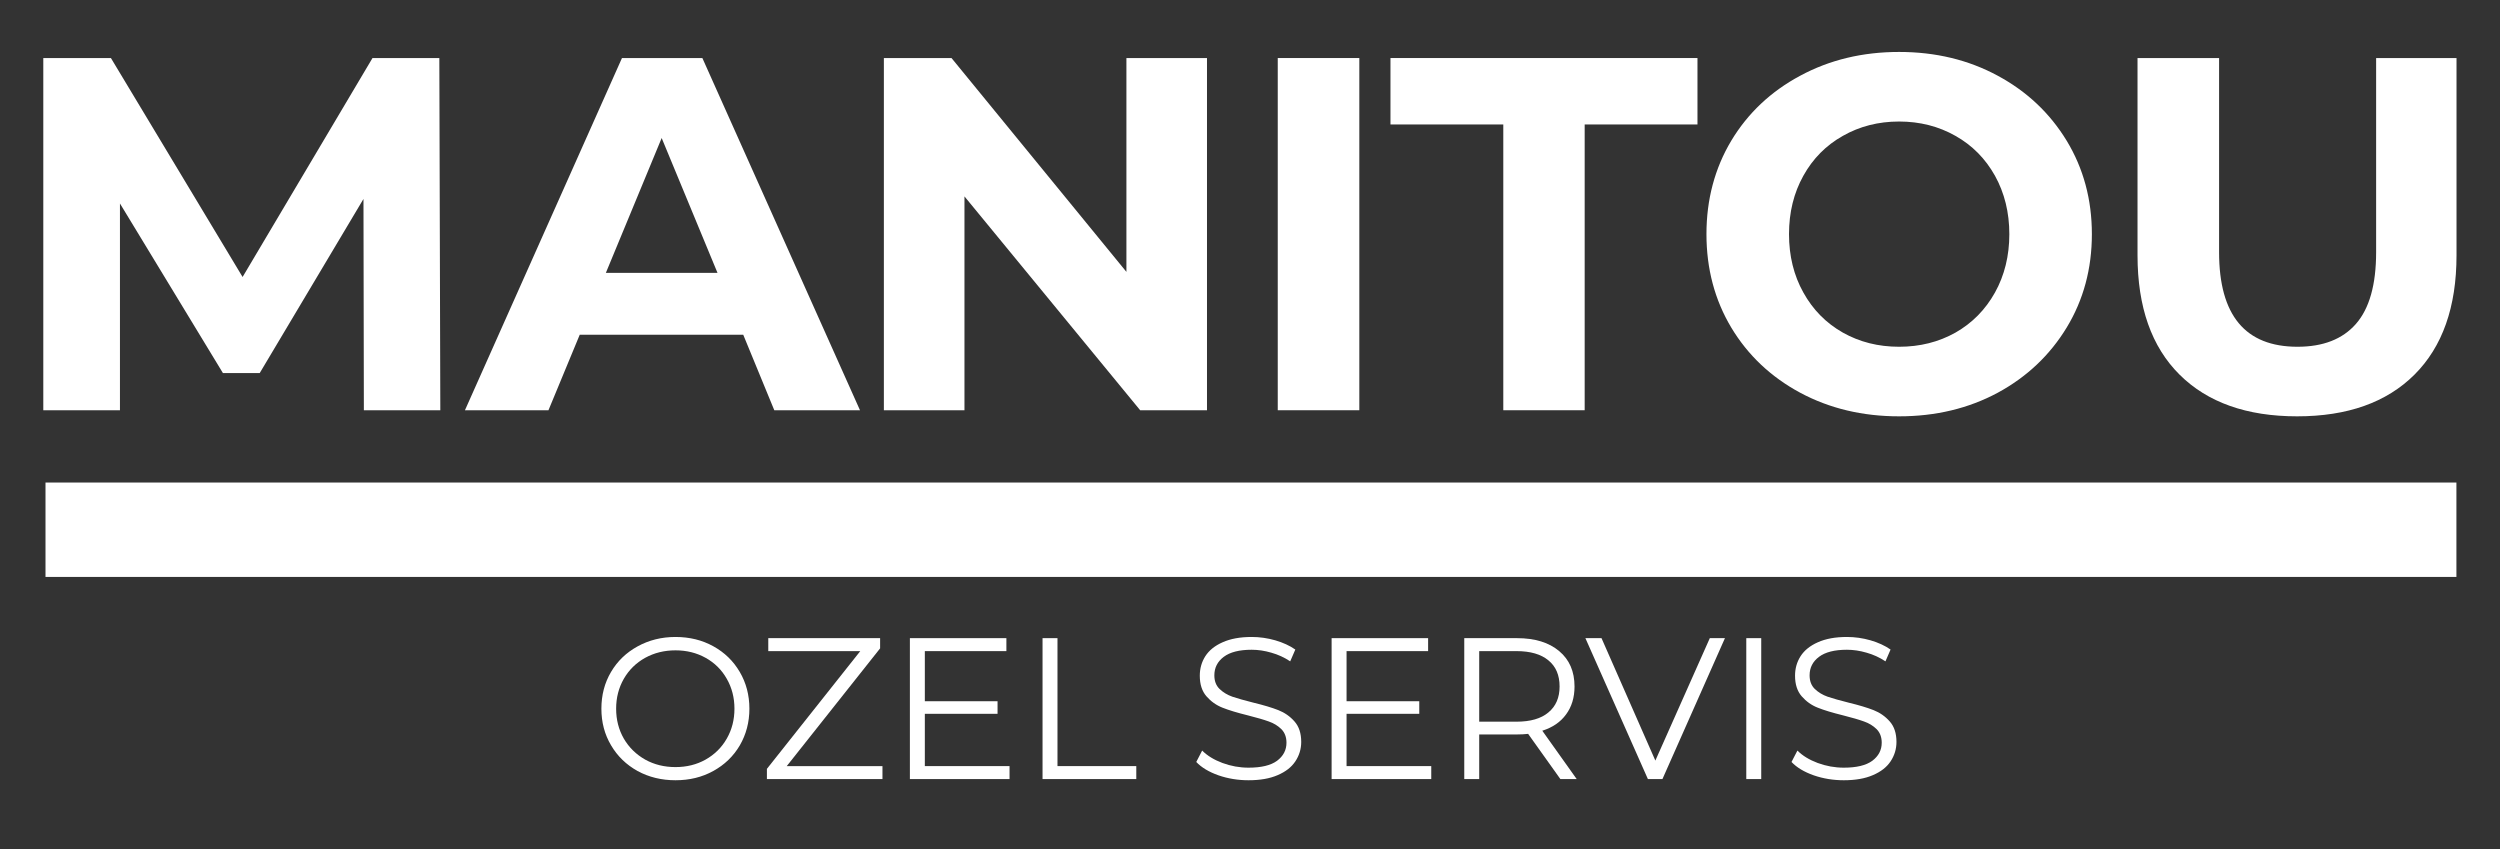
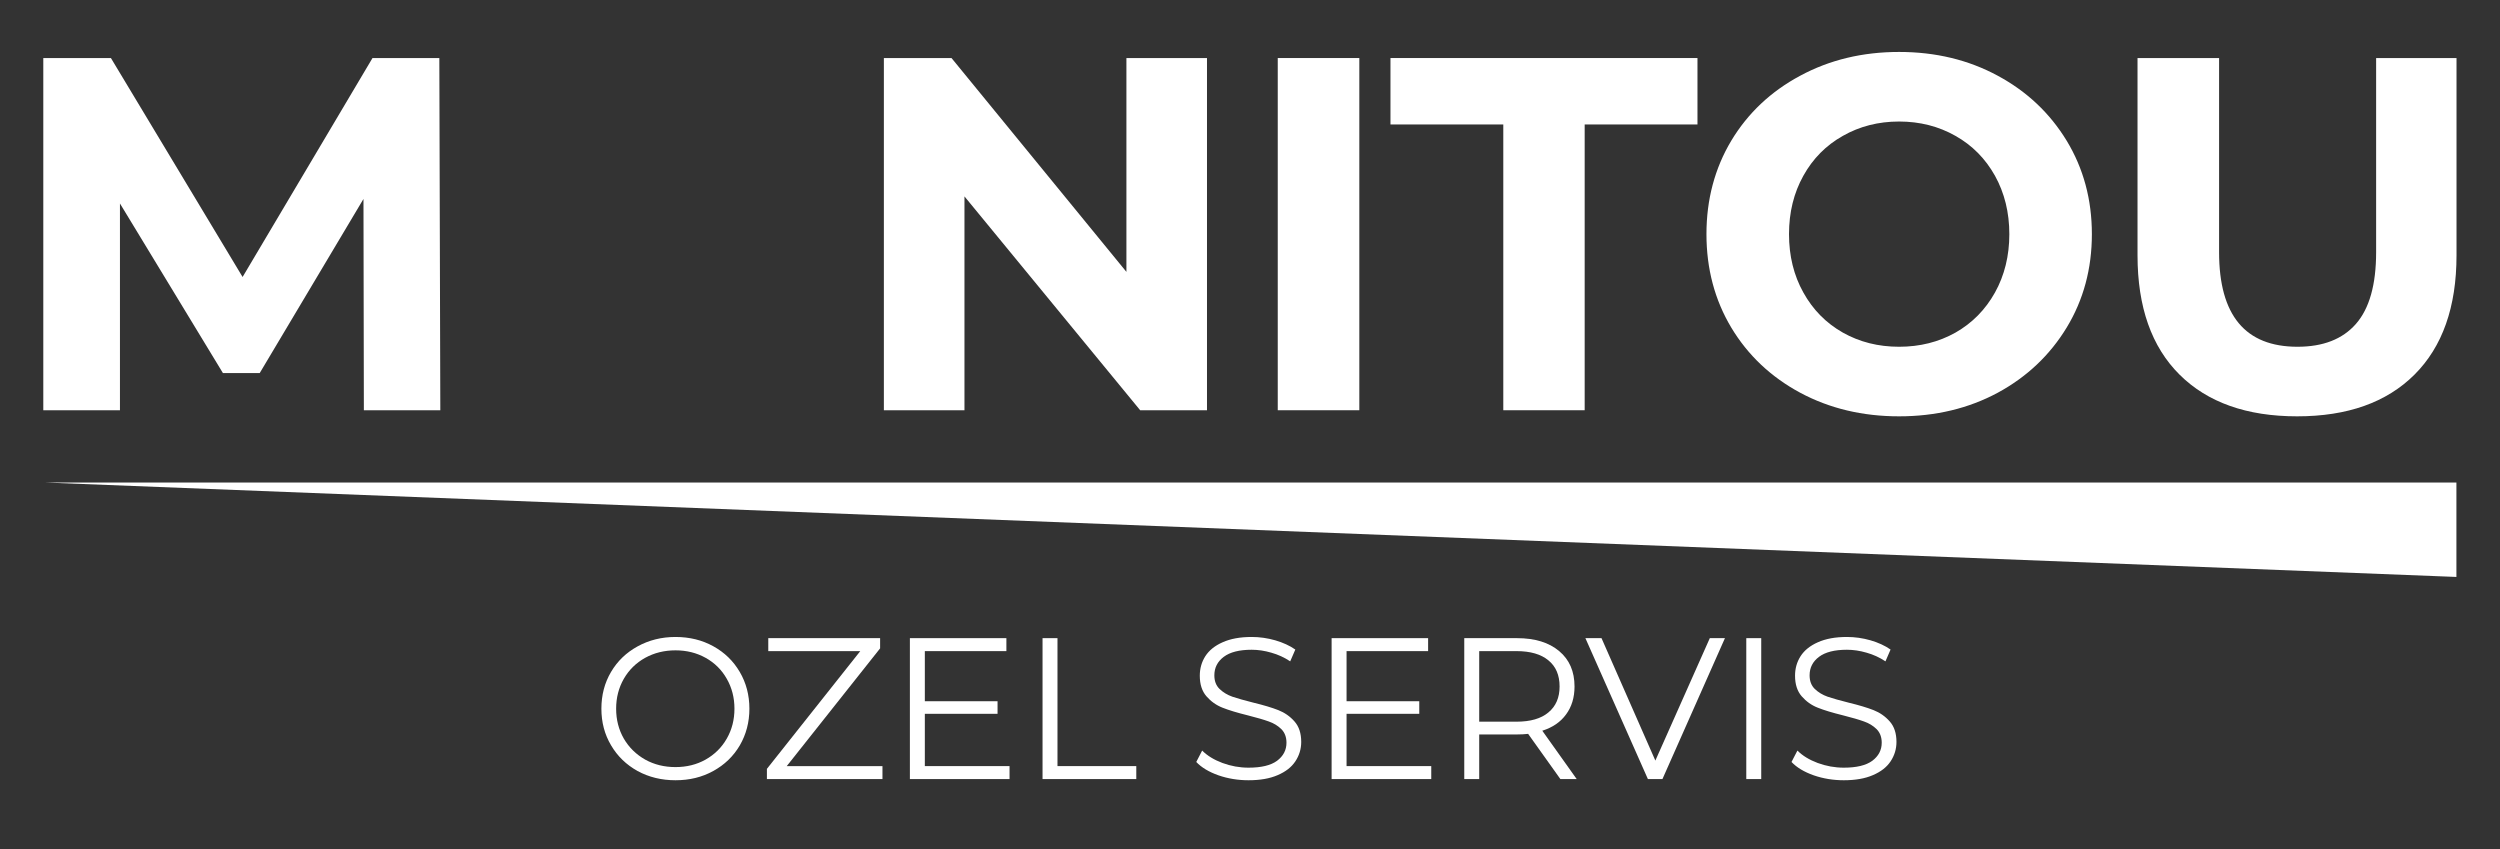
<svg xmlns="http://www.w3.org/2000/svg" width="265" zoomAndPan="magnify" viewBox="0 0 198.75 67.5" height="90" preserveAspectRatio="xMidYMid meet" version="1.0">
  <rect x="0" y="0" width="198.75" height="67.5" fill="#333333" stroke="none" />
  <defs>
    <g />
    <clipPath id="b21df1d344">
-       <path d="M 3.617 38.363 L 195.297 38.363 L 195.297 45.867 L 3.617 45.867 Z M 3.617 38.363 " clip-rule="nonzero" />
+       <path d="M 3.617 38.363 L 195.297 38.363 L 195.297 45.867 Z M 3.617 38.363 " clip-rule="nonzero" />
    </clipPath>
  </defs>
  <g fill="#ffffff" fill-opacity="1">
    <g transform="translate(0.13, 32.614)">
      <g>
        <path d="M 28.797 0 L 28.766 -16.797 L 20.516 -2.953 L 17.594 -2.953 L 9.406 -16.438 L 9.406 0 L 3.312 0 L 3.312 -28 L 8.688 -28 L 19.156 -10.594 L 29.484 -28 L 34.797 -28 L 34.875 0 Z M 28.797 0 " />
      </g>
    </g>
  </g>
  <g fill="#ffffff" fill-opacity="1">
    <g transform="translate(37.322, 32.614)">
      <g>
-         <path d="M 21.766 -6 L 8.766 -6 L 6.281 0 L -0.359 0 L 12.125 -28 L 18.516 -28 L 31.047 0 L 24.234 0 Z M 19.719 -10.922 L 15.281 -21.641 L 10.844 -10.922 Z M 19.719 -10.922 " />
-       </g>
+         </g>
    </g>
  </g>
  <g fill="#ffffff" fill-opacity="1">
    <g transform="translate(66.956, 32.614)">
      <g>
        <path d="M 29 -28 L 29 0 L 23.688 0 L 9.719 -17 L 9.719 0 L 3.312 0 L 3.312 -28 L 8.688 -28 L 22.594 -11 L 22.594 -28 Z M 29 -28 " />
      </g>
    </g>
  </g>
  <g fill="#ffffff" fill-opacity="1">
    <g transform="translate(98.269, 32.614)">
      <g>
        <path d="M 3.312 -28 L 9.797 -28 L 9.797 0 L 3.312 0 Z M 3.312 -28 " />
      </g>
    </g>
  </g>
  <g fill="#ffffff" fill-opacity="1">
    <g transform="translate(110.387, 32.614)">
      <g>
        <path d="M 9.125 -22.719 L 0.156 -22.719 L 0.156 -28 L 24.562 -28 L 24.562 -22.719 L 15.594 -22.719 L 15.594 0 L 9.125 0 Z M 9.125 -22.719 " />
      </g>
    </g>
  </g>
  <g fill="#ffffff" fill-opacity="1">
    <g transform="translate(134.101, 32.614)">
      <g>
        <path d="M 16.875 0.484 C 13.969 0.484 11.348 -0.141 9.016 -1.391 C 6.68 -2.648 4.852 -4.379 3.531 -6.578 C 2.219 -8.773 1.562 -11.25 1.562 -14 C 1.562 -16.75 2.219 -19.223 3.531 -21.422 C 4.852 -23.617 6.68 -25.344 9.016 -26.594 C 11.348 -27.852 13.969 -28.484 16.875 -28.484 C 19.781 -28.484 22.395 -27.852 24.719 -26.594 C 27.039 -25.344 28.867 -23.617 30.203 -21.422 C 31.535 -19.223 32.203 -16.75 32.203 -14 C 32.203 -11.25 31.535 -8.773 30.203 -6.578 C 28.867 -4.379 27.039 -2.648 24.719 -1.391 C 22.395 -0.141 19.781 0.484 16.875 0.484 Z M 16.875 -5.047 C 18.531 -5.047 20.023 -5.422 21.359 -6.172 C 22.691 -6.93 23.738 -7.992 24.5 -9.359 C 25.258 -10.723 25.641 -12.27 25.641 -14 C 25.641 -15.727 25.258 -17.273 24.5 -18.641 C 23.738 -20.004 22.691 -21.062 21.359 -21.812 C 20.023 -22.57 18.531 -22.953 16.875 -22.953 C 15.227 -22.953 13.738 -22.57 12.406 -21.812 C 11.07 -21.062 10.023 -20.004 9.266 -18.641 C 8.504 -17.273 8.125 -15.727 8.125 -14 C 8.125 -12.27 8.504 -10.723 9.266 -9.359 C 10.023 -7.992 11.07 -6.93 12.406 -6.172 C 13.738 -5.422 15.227 -5.047 16.875 -5.047 Z M 16.875 -5.047 " />
      </g>
    </g>
  </g>
  <g fill="#ffffff" fill-opacity="1">
    <g transform="translate(166.855, 32.614)">
      <g>
        <path d="M 15.766 0.484 C 11.766 0.484 8.648 -0.617 6.422 -2.828 C 4.191 -5.047 3.078 -8.207 3.078 -12.312 L 3.078 -28 L 9.562 -28 L 9.562 -12.562 C 9.562 -7.551 11.641 -5.047 15.797 -5.047 C 17.828 -5.047 19.375 -5.648 20.438 -6.859 C 21.508 -8.078 22.047 -9.977 22.047 -12.562 L 22.047 -28 L 28.438 -28 L 28.438 -12.312 C 28.438 -8.207 27.32 -5.047 25.094 -2.828 C 22.875 -0.617 19.766 0.484 15.766 0.484 Z M 15.766 0.484 " />
      </g>
    </g>
  </g>
  <g clip-path="url(#b21df1d344)">
    <path fill="#ffffff" d="M 3.617 38.363 L 195.285 38.363 L 195.285 45.867 L 3.617 45.867 Z M 3.617 38.363 " fill-opacity="1" fill-rule="nonzero" />
  </g>
  <g fill="#ffffff" fill-opacity="1">
    <g transform="translate(46.983, 61.936)">
      <g>
        <path d="M 6.719 0.094 C 5.613 0.094 4.609 -0.148 3.703 -0.641 C 2.805 -1.141 2.102 -1.82 1.594 -2.688 C 1.082 -3.551 0.828 -4.52 0.828 -5.594 C 0.828 -6.676 1.082 -7.648 1.594 -8.516 C 2.102 -9.379 2.805 -10.055 3.703 -10.547 C 4.609 -11.047 5.613 -11.297 6.719 -11.297 C 7.832 -11.297 8.832 -11.051 9.719 -10.562 C 10.613 -10.07 11.316 -9.391 11.828 -8.516 C 12.336 -7.648 12.594 -6.676 12.594 -5.594 C 12.594 -4.52 12.336 -3.547 11.828 -2.672 C 11.316 -1.805 10.613 -1.129 9.719 -0.641 C 8.832 -0.148 7.832 0.094 6.719 0.094 Z M 6.719 -0.953 C 7.602 -0.953 8.398 -1.148 9.109 -1.547 C 9.828 -1.953 10.391 -2.508 10.797 -3.219 C 11.203 -3.926 11.406 -4.719 11.406 -5.594 C 11.406 -6.469 11.203 -7.258 10.797 -7.969 C 10.391 -8.688 9.828 -9.242 9.109 -9.641 C 8.398 -10.035 7.602 -10.234 6.719 -10.234 C 5.832 -10.234 5.031 -10.035 4.312 -9.641 C 3.594 -9.242 3.023 -8.688 2.609 -7.969 C 2.203 -7.258 2 -6.469 2 -5.594 C 2 -4.719 2.203 -3.926 2.609 -3.219 C 3.023 -2.508 3.594 -1.953 4.312 -1.547 C 5.031 -1.148 5.832 -0.953 6.719 -0.953 Z M 6.719 -0.953 " />
      </g>
    </g>
  </g>
  <g fill="#ffffff" fill-opacity="1">
    <g transform="translate(60.25, 61.936)">
      <g>
        <path d="M 9.906 -1.031 L 9.906 0 L 0.719 0 L 0.719 -0.812 L 8.141 -10.172 L 0.828 -10.172 L 0.828 -11.203 L 9.719 -11.203 L 9.719 -10.391 L 2.297 -1.031 Z M 9.906 -1.031 " />
      </g>
    </g>
  </g>
  <g fill="#ffffff" fill-opacity="1">
    <g transform="translate(70.508, 61.936)">
      <g>
        <path d="M 9.75 -1.031 L 9.75 0 L 1.828 0 L 1.828 -11.203 L 9.5 -11.203 L 9.5 -10.172 L 3.016 -10.172 L 3.016 -6.188 L 8.797 -6.188 L 8.797 -5.188 L 3.016 -5.188 L 3.016 -1.031 Z M 9.75 -1.031 " />
      </g>
    </g>
  </g>
  <g fill="#ffffff" fill-opacity="1">
    <g transform="translate(81.054, 61.936)">
      <g>
        <path d="M 1.828 -11.203 L 3.016 -11.203 L 3.016 -1.031 L 9.281 -1.031 L 9.281 0 L 1.828 0 Z M 1.828 -11.203 " />
      </g>
    </g>
  </g>
  <g fill="#ffffff" fill-opacity="1">
    <g transform="translate(90.32, 61.936)">
      <g />
    </g>
  </g>
  <g fill="#ffffff" fill-opacity="1">
    <g transform="translate(94.353, 61.936)">
      <g>
        <path d="M 4.906 0.094 C 4.07 0.094 3.273 -0.035 2.516 -0.297 C 1.754 -0.566 1.164 -0.922 0.75 -1.359 L 1.219 -2.266 C 1.625 -1.859 2.16 -1.531 2.828 -1.281 C 3.504 -1.031 4.195 -0.906 4.906 -0.906 C 5.914 -0.906 6.672 -1.086 7.172 -1.453 C 7.672 -1.828 7.922 -2.305 7.922 -2.891 C 7.922 -3.336 7.785 -3.695 7.516 -3.969 C 7.242 -4.238 6.91 -4.441 6.516 -4.578 C 6.117 -4.723 5.566 -4.883 4.859 -5.062 C 4.016 -5.27 3.344 -5.473 2.844 -5.672 C 2.344 -5.867 1.914 -6.172 1.562 -6.578 C 1.207 -6.984 1.031 -7.531 1.031 -8.219 C 1.031 -8.789 1.176 -9.305 1.469 -9.766 C 1.77 -10.234 2.227 -10.602 2.844 -10.875 C 3.469 -11.156 4.238 -11.297 5.156 -11.297 C 5.789 -11.297 6.414 -11.207 7.031 -11.031 C 7.645 -10.852 8.176 -10.609 8.625 -10.297 L 8.219 -9.359 C 7.75 -9.672 7.25 -9.898 6.719 -10.047 C 6.188 -10.203 5.664 -10.281 5.156 -10.281 C 4.176 -10.281 3.438 -10.094 2.938 -9.719 C 2.438 -9.344 2.188 -8.852 2.188 -8.25 C 2.188 -7.801 2.32 -7.441 2.594 -7.172 C 2.875 -6.898 3.219 -6.691 3.625 -6.547 C 4.031 -6.41 4.582 -6.254 5.281 -6.078 C 6.102 -5.879 6.766 -5.68 7.266 -5.484 C 7.773 -5.285 8.207 -4.984 8.562 -4.578 C 8.914 -4.18 9.094 -3.641 9.094 -2.953 C 9.094 -2.391 8.938 -1.875 8.625 -1.406 C 8.32 -0.945 7.852 -0.582 7.219 -0.312 C 6.594 -0.039 5.82 0.094 4.906 0.094 Z M 4.906 0.094 " />
      </g>
    </g>
  </g>
  <g fill="#ffffff" fill-opacity="1">
    <g transform="translate(104.035, 61.936)">
      <g>
        <path d="M 9.75 -1.031 L 9.75 0 L 1.828 0 L 1.828 -11.203 L 9.5 -11.203 L 9.5 -10.172 L 3.016 -10.172 L 3.016 -6.188 L 8.797 -6.188 L 8.797 -5.188 L 3.016 -5.188 L 3.016 -1.031 Z M 9.75 -1.031 " />
      </g>
    </g>
  </g>
  <g fill="#ffffff" fill-opacity="1">
    <g transform="translate(114.581, 61.936)">
      <g>
        <path d="M 9.469 0 L 6.906 -3.594 C 6.625 -3.562 6.328 -3.547 6.016 -3.547 L 3.016 -3.547 L 3.016 0 L 1.828 0 L 1.828 -11.203 L 6.016 -11.203 C 7.441 -11.203 8.562 -10.859 9.375 -10.172 C 10.188 -9.492 10.594 -8.555 10.594 -7.359 C 10.594 -6.484 10.367 -5.742 9.922 -5.141 C 9.484 -4.535 8.852 -4.102 8.031 -3.844 L 10.766 0 Z M 5.984 -4.562 C 7.086 -4.562 7.93 -4.805 8.516 -5.297 C 9.109 -5.785 9.406 -6.473 9.406 -7.359 C 9.406 -8.266 9.109 -8.957 8.516 -9.438 C 7.93 -9.926 7.086 -10.172 5.984 -10.172 L 3.016 -10.172 L 3.016 -4.562 Z M 5.984 -4.562 " />
      </g>
    </g>
  </g>
  <g fill="#ffffff" fill-opacity="1">
    <g transform="translate(125.992, 61.936)">
      <g>
        <path d="M 11.141 -11.203 L 6.172 0 L 5.016 0 L 0.047 -11.203 L 1.328 -11.203 L 5.609 -1.469 L 9.938 -11.203 Z M 11.141 -11.203 " />
      </g>
    </g>
  </g>
  <g fill="#ffffff" fill-opacity="1">
    <g transform="translate(137.002, 61.936)">
      <g>
        <path d="M 1.828 -11.203 L 3.016 -11.203 L 3.016 0 L 1.828 0 Z M 1.828 -11.203 " />
      </g>
    </g>
  </g>
  <g fill="#ffffff" fill-opacity="1">
    <g transform="translate(141.675, 61.936)">
      <g>
        <path d="M 4.906 0.094 C 4.07 0.094 3.273 -0.035 2.516 -0.297 C 1.754 -0.566 1.164 -0.922 0.75 -1.359 L 1.219 -2.266 C 1.625 -1.859 2.16 -1.531 2.828 -1.281 C 3.504 -1.031 4.195 -0.906 4.906 -0.906 C 5.914 -0.906 6.672 -1.086 7.172 -1.453 C 7.672 -1.828 7.922 -2.305 7.922 -2.891 C 7.922 -3.336 7.785 -3.695 7.516 -3.969 C 7.242 -4.238 6.91 -4.441 6.516 -4.578 C 6.117 -4.723 5.566 -4.883 4.859 -5.062 C 4.016 -5.27 3.344 -5.473 2.844 -5.672 C 2.344 -5.867 1.914 -6.172 1.562 -6.578 C 1.207 -6.984 1.031 -7.531 1.031 -8.219 C 1.031 -8.789 1.176 -9.305 1.469 -9.766 C 1.77 -10.234 2.227 -10.602 2.844 -10.875 C 3.469 -11.156 4.238 -11.297 5.156 -11.297 C 5.789 -11.297 6.414 -11.207 7.031 -11.031 C 7.645 -10.852 8.176 -10.609 8.625 -10.297 L 8.219 -9.359 C 7.75 -9.672 7.25 -9.898 6.719 -10.047 C 6.188 -10.203 5.664 -10.281 5.156 -10.281 C 4.176 -10.281 3.438 -10.094 2.938 -9.719 C 2.438 -9.344 2.188 -8.852 2.188 -8.25 C 2.188 -7.801 2.32 -7.441 2.594 -7.172 C 2.875 -6.898 3.219 -6.691 3.625 -6.547 C 4.031 -6.41 4.582 -6.254 5.281 -6.078 C 6.102 -5.879 6.766 -5.68 7.266 -5.484 C 7.773 -5.285 8.207 -4.984 8.562 -4.578 C 8.914 -4.18 9.094 -3.641 9.094 -2.953 C 9.094 -2.391 8.938 -1.875 8.625 -1.406 C 8.32 -0.945 7.852 -0.582 7.219 -0.312 C 6.594 -0.039 5.82 0.094 4.906 0.094 Z M 4.906 0.094 " />
      </g>
    </g>
  </g>
</svg>